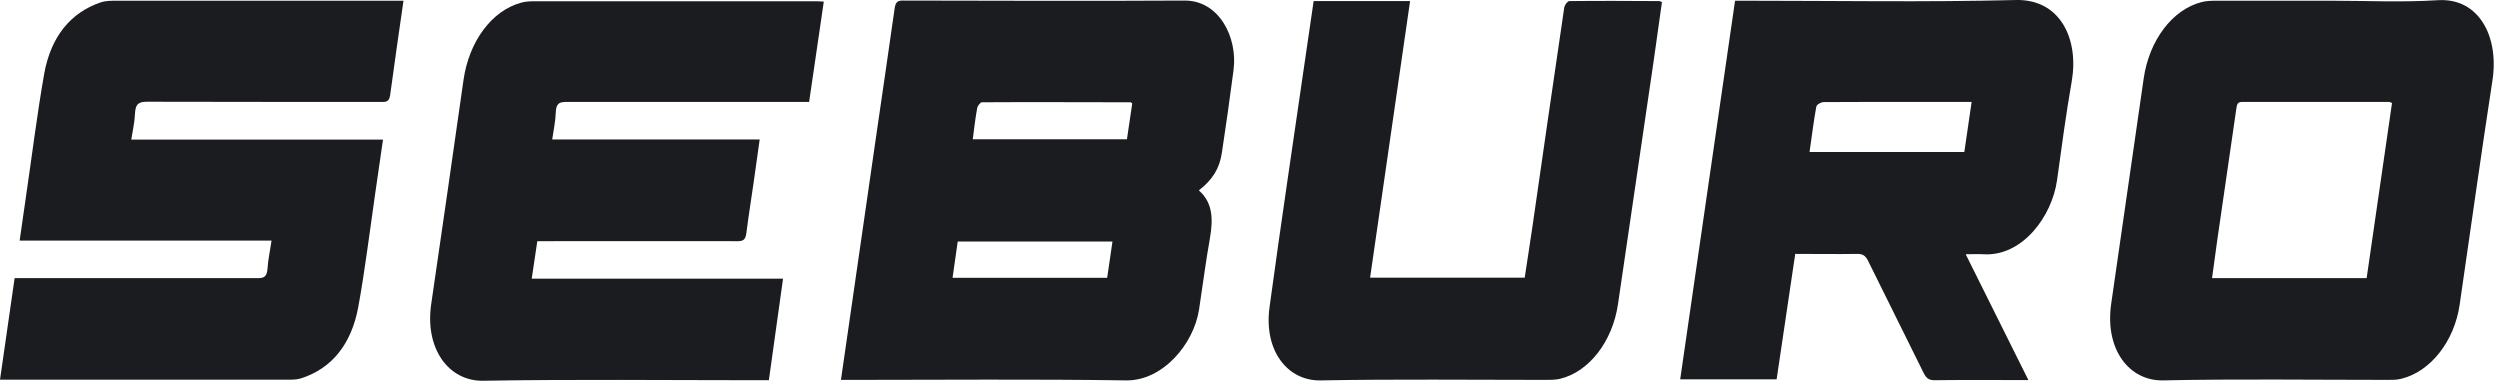
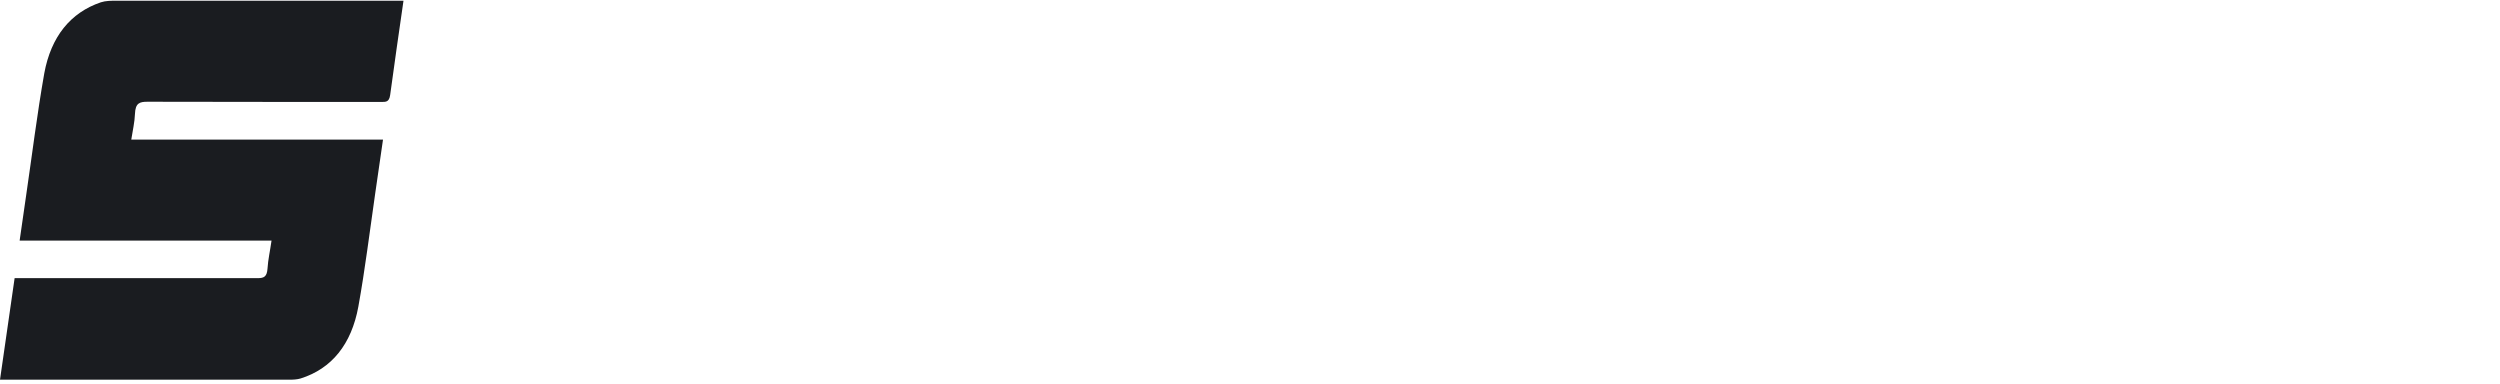
<svg xmlns="http://www.w3.org/2000/svg" width="391" height="60" viewBox="0 0 391 60" fill="none">
-   <path d="M131.523 59.414C133.428 46.179 135.311 33.189 137.193 20.172C138.09 13.923 139.031 7.674 139.905 1.425C140.039 0.443 140.286 0.088 141.137 0.088C155.861 0.115 170.562 0.17 185.285 0.088C190.641 0.061 193.599 5.819 192.927 10.949C192.366 15.261 191.761 19.545 191.111 23.829C190.73 26.394 189.655 28.086 187.503 29.778C189.677 31.688 189.744 34.253 189.251 37.146C188.579 40.885 188.109 44.678 187.526 48.444C186.674 53.874 181.811 59.577 176.119 59.495C161.71 59.277 147.322 59.414 132.913 59.414H131.523ZM152.118 21.782C160.231 21.782 168.208 21.782 176.254 21.782C176.545 19.845 176.814 17.962 177.083 16.161C176.904 16.052 176.859 15.997 176.836 15.997C169.082 15.997 161.329 15.943 153.575 15.997C153.328 15.997 152.903 16.543 152.835 16.898C152.544 18.453 152.365 20.063 152.141 21.782H152.118ZM173.99 37.774C165.833 37.774 157.833 37.774 149.788 37.774C149.519 39.711 149.25 41.539 148.981 43.45C157.138 43.45 165.116 43.45 173.161 43.45C173.452 41.539 173.721 39.711 173.99 37.774Z" fill="#1A1C20" />
  <path d="M20.505 21.835C33.637 21.835 46.702 21.835 59.902 21.835C59.476 24.782 59.073 27.566 58.669 30.349C57.818 36.216 57.1 42.138 56.047 47.95C54.972 53.845 51.879 57.665 47.016 59.193C46.456 59.357 45.851 59.384 45.268 59.384C30.522 59.384 15.754 59.384 1.008 59.384C0.74 59.384 0.471 59.384 0 59.384C0.762 54.063 1.524 48.878 2.286 43.502C2.824 43.502 3.317 43.502 3.81 43.502C15.978 43.502 28.169 43.502 40.338 43.502C41.301 43.502 41.75 43.257 41.839 42.001C41.929 40.582 42.243 39.218 42.467 37.635C29.335 37.635 16.292 37.635 3.07 37.635C3.429 35.152 3.742 32.887 4.079 30.622C5.02 24.236 5.804 17.824 6.925 11.465C7.978 5.735 11.026 1.969 15.777 0.359C16.538 0.113 17.39 0.113 18.219 0.113C32.786 0.113 47.33 0.113 61.896 0.113C62.277 0.113 62.658 0.113 63.106 0.113C62.389 5.134 61.672 9.992 61.022 14.849C60.865 16.023 60.283 15.941 59.588 15.941C47.419 15.941 35.228 15.941 23.06 15.913C21.85 15.913 21.177 16.105 21.11 17.796C21.065 19.106 20.752 20.389 20.527 21.862L20.505 21.835Z" fill="#1A1C20" />
-   <path d="M128.854 0.17C128.07 5.491 127.331 10.676 126.546 15.943H125.067C112.899 15.943 100.708 15.943 88.539 15.943C87.508 15.943 86.97 16.161 86.925 17.58C86.881 18.945 86.589 20.282 86.365 21.81C97.167 21.81 107.901 21.81 118.815 21.81C118.479 24.157 118.187 26.34 117.874 28.496C117.493 31.143 117.067 33.817 116.731 36.464C116.596 37.474 116.238 37.719 115.409 37.719C105.459 37.692 95.508 37.719 85.558 37.719C85.088 37.719 84.64 37.719 84.035 37.719C83.743 39.657 83.474 41.54 83.161 43.586C96.315 43.586 109.291 43.586 122.468 43.586C121.706 48.962 120.989 54.174 120.249 59.468H118.882C104.45 59.468 89.996 59.304 75.564 59.55C70.141 59.632 66.398 54.502 67.451 47.489C69.154 35.836 70.835 24.184 72.493 12.504C73.345 6.501 76.908 1.644 81.525 0.416C82.197 0.224 82.914 0.197 83.609 0.197C98.355 0.197 113.123 0.197 127.868 0.197C128.137 0.197 128.406 0.224 128.832 0.252L128.854 0.17Z" fill="#1A1C20" />
-   <path d="M307.422 39.737C310.716 46.368 313.921 52.781 317.237 59.439H314.369C310.425 59.439 306.481 59.412 302.536 59.466C301.685 59.466 301.237 59.139 300.811 58.238C297.965 52.426 295.029 46.641 292.183 40.828C291.78 39.982 291.309 39.709 290.525 39.709C287.298 39.764 284.071 39.709 280.776 39.709C279.79 46.313 278.827 52.781 277.863 59.33C272.866 59.33 267.891 59.33 262.781 59.33C265.65 39.6 268.496 19.952 271.364 0.113C271.88 0.113 272.373 0.113 272.866 0.113C286.984 0.113 301.125 0.359 315.243 0.004C322.235 -0.187 325.148 6.117 324.028 12.666C323.131 17.797 322.436 23.009 321.719 28.194C320.935 33.815 316.319 40.146 310.201 39.764C309.349 39.709 308.498 39.764 307.444 39.764L307.422 39.737ZM283.017 23.773C291.175 23.773 299.153 23.773 307.22 23.773C307.601 21.18 307.982 18.642 308.363 15.941C307.803 15.941 307.377 15.941 306.974 15.941C303.971 15.941 300.968 15.941 297.965 15.941C293.707 15.941 289.471 15.941 285.214 15.968C284.81 15.968 284.138 16.35 284.071 16.678C283.645 18.97 283.376 21.317 283.017 23.745V23.773Z" fill="#1A1C20" />
-   <path d="M364.431 0.113C370.056 0.113 375.681 0.386 381.283 0.031C387.67 -0.378 390.875 5.68 389.822 12.557C388.029 24.236 386.393 35.943 384.69 47.65C383.861 53.408 380.096 58.156 375.524 59.248C374.762 59.439 373.978 59.411 373.193 59.411C361.563 59.411 349.932 59.248 338.301 59.493C333.08 59.603 329.158 54.745 330.189 47.514C331.869 35.752 333.595 24.018 335.276 12.257C336.127 6.335 339.735 1.505 344.307 0.332C345.136 0.113 346.01 0.113 346.862 0.113C352.711 0.113 358.56 0.113 364.431 0.113ZM370.146 43.475C371.468 34.306 372.79 25.219 374.112 16.104C373.888 16.023 373.754 15.941 373.597 15.941C365.955 15.941 358.291 15.941 350.649 15.941C349.954 15.941 349.842 16.35 349.753 17.059C348.767 23.909 347.758 30.758 346.772 37.608C346.503 39.545 346.234 41.483 345.965 43.502C354.1 43.502 362.056 43.502 370.146 43.502V43.475Z" fill="#1A1C20" />
-   <path d="M259.933 0.307C259.507 3.39 259.081 6.447 258.633 9.53C256.773 22.22 254.913 34.881 253.053 47.571C252.201 53.41 248.526 58.159 243.977 59.25C243.26 59.414 242.498 59.414 241.758 59.414C230.015 59.414 218.25 59.278 206.507 59.496C201.42 59.578 197.633 54.911 198.552 48.062C200.345 34.881 202.317 21.756 204.222 8.602C204.625 5.819 205.028 3.008 205.454 0.17C210.496 0.17 215.427 0.17 220.536 0.17C218.452 14.606 216.368 28.933 214.284 43.423C222.374 43.423 230.352 43.423 238.464 43.423C238.845 40.858 239.271 38.238 239.652 35.591C241.31 24.13 242.946 12.641 244.649 1.18C244.716 0.771 245.165 0.17 245.456 0.17C250.14 0.116 254.823 0.143 259.507 0.17C259.619 0.17 259.731 0.252 259.933 0.334V0.307Z" fill="#1A1C20" />
</svg>